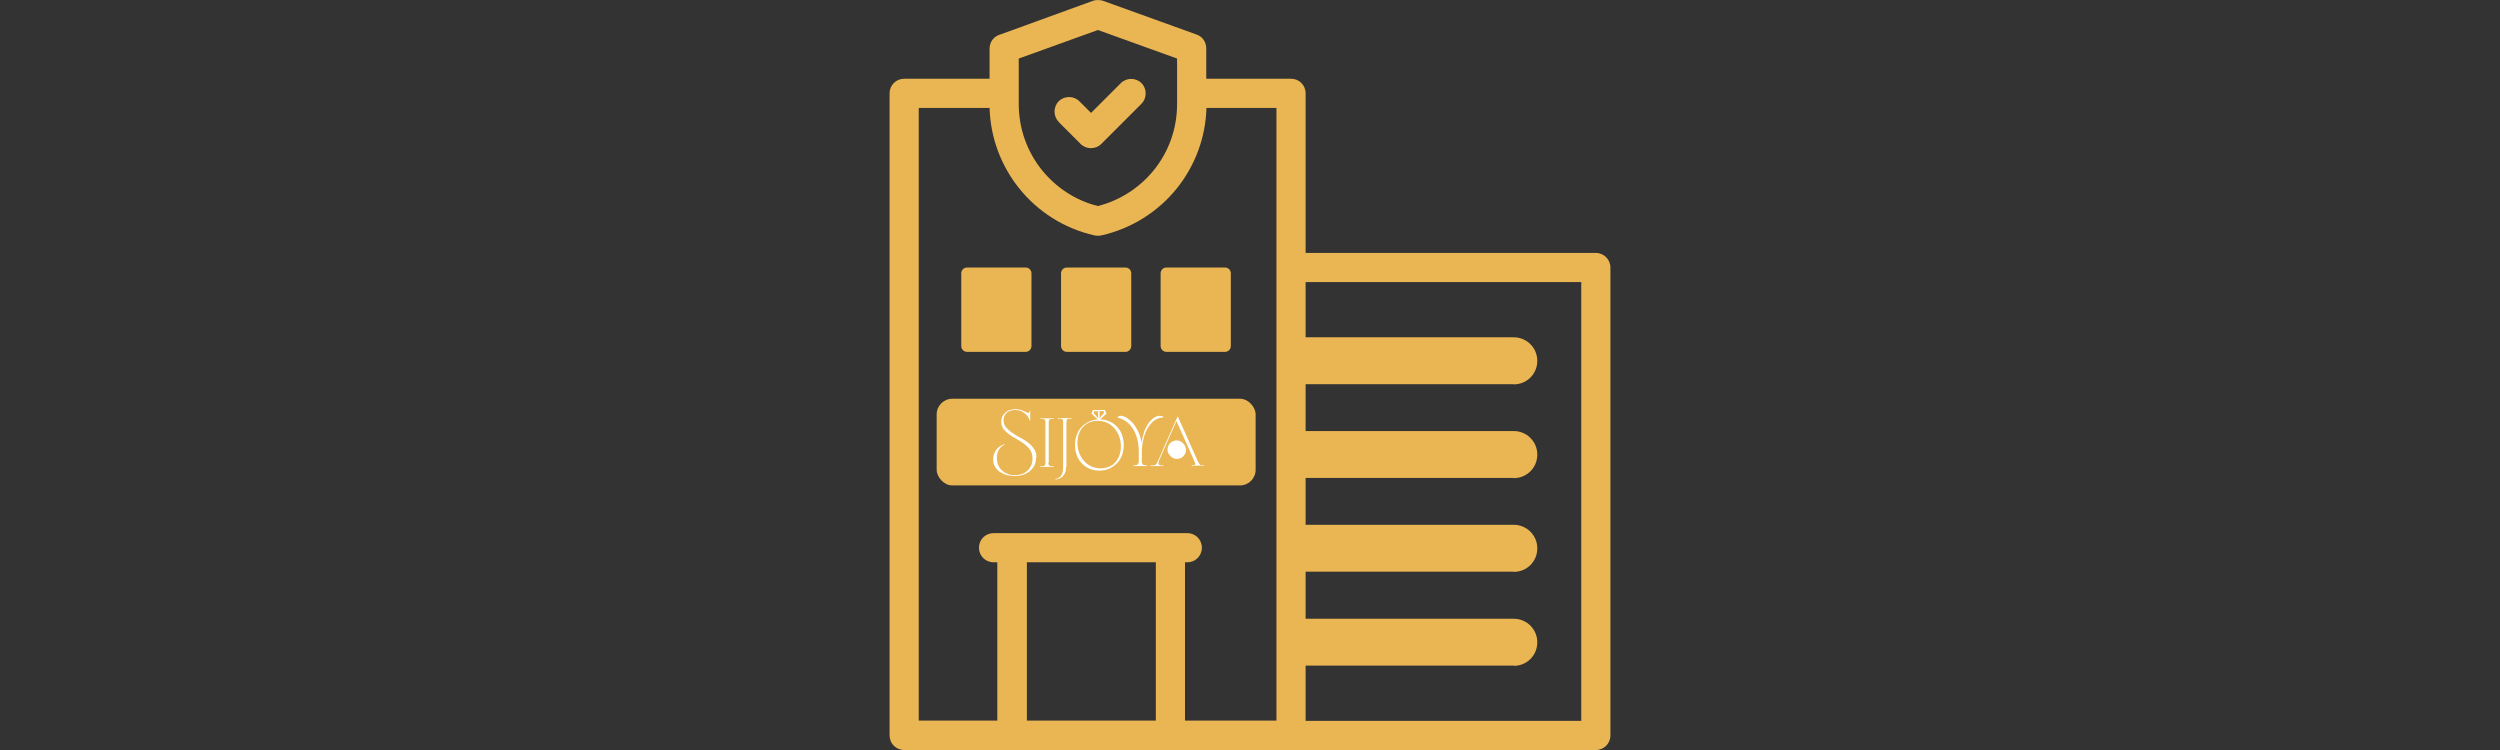
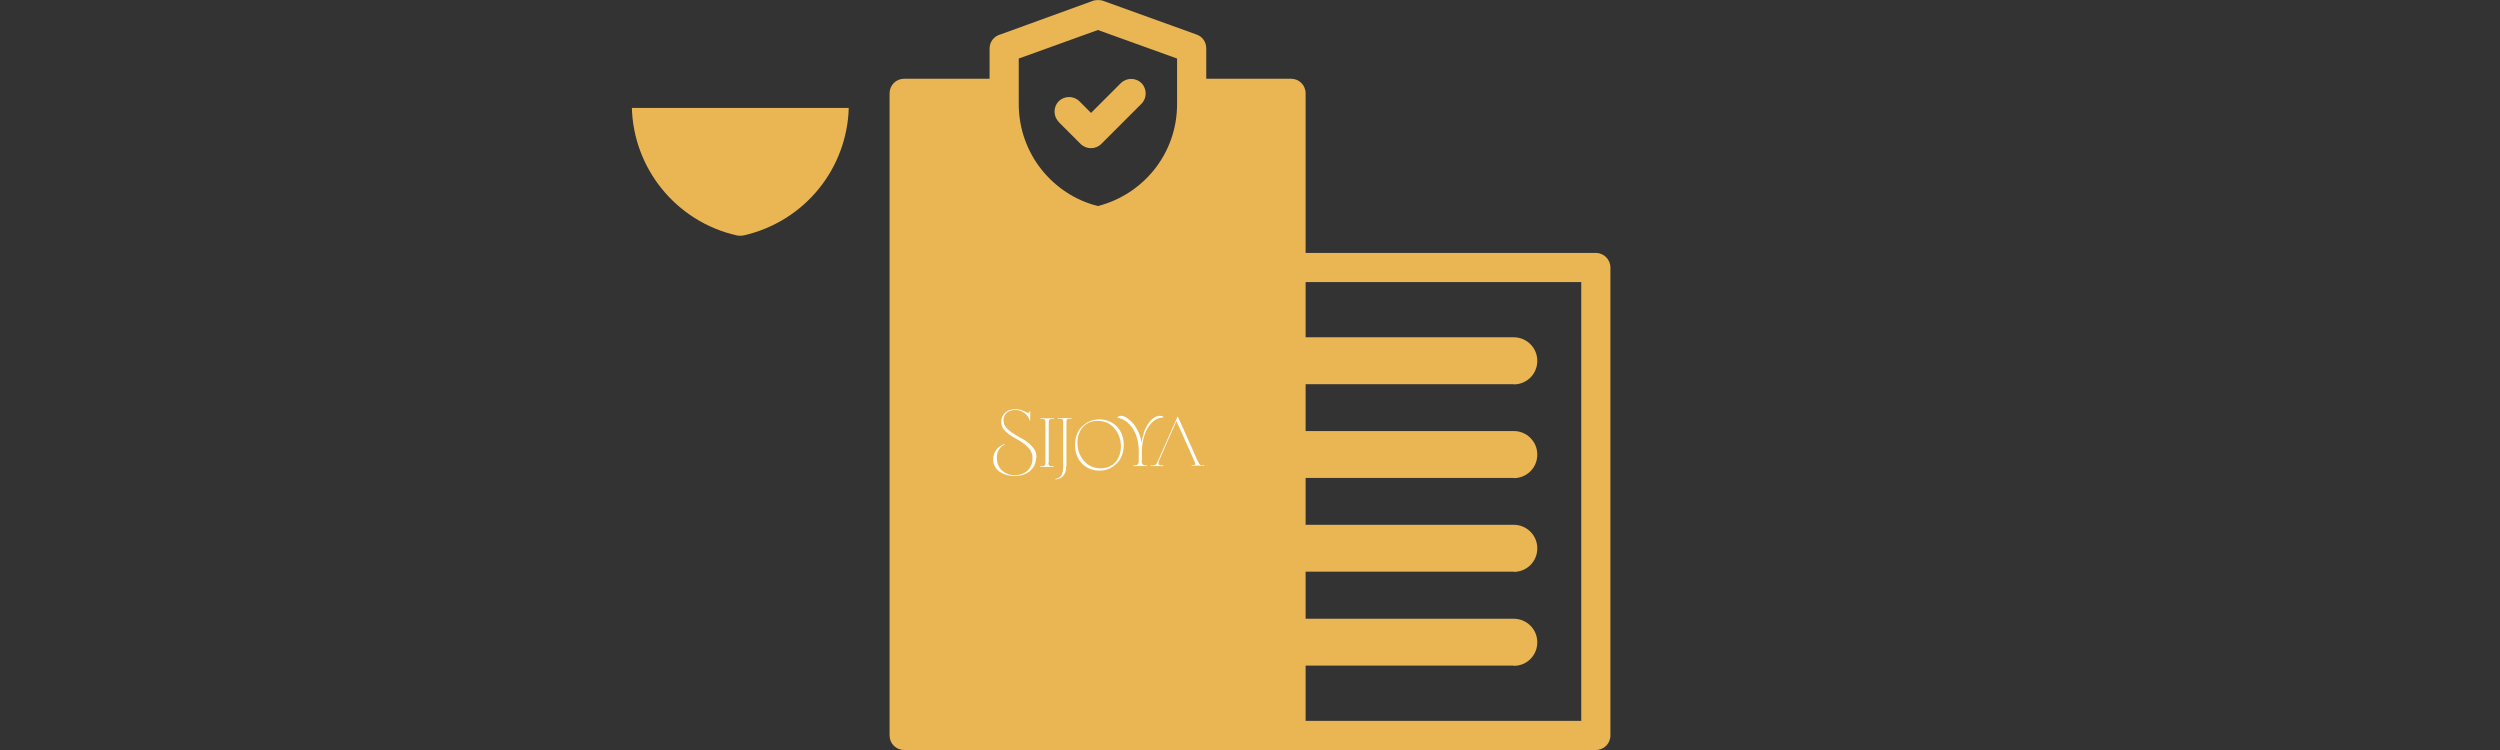
<svg xmlns="http://www.w3.org/2000/svg" id="Capa_1" data-name="Capa 1" viewBox="0 0 120 36">
  <rect x="0" y="0" width="120" height="36" fill="#333333" stroke="none" />
  <defs>
    <style>
      .cls-1 {
        fill: none;
      }

      .cls-1, .cls-2, .cls-3 {
        stroke-width: 0px;
      }

      .cls-2 {
        fill: #fff;
      }

      .cls-3 {
        fill: #eab653;
      }
    </style>
  </defs>
  <rect class="cls-3" x="44.96" y="19.14" width="15.31" height="4.16" rx=".75" ry=".75" />
  <g id="Capa_1-2" data-name="Capa_1">
    <g id="_1969588849712" data-name="1969588849712">
      <rect class="cls-1" y="0" width="120" height="36" />
      <path class="cls-3" d="M72.66,18.44h-10.69v-2.25h10.69c.62,0,1.13.5,1.13,1.13s-.5,1.13-1.13,1.13ZM62.04,13.54c-.39,0-.7-.32-.7-.7s.31-.7.7-.7h14.56c.39,0,.7.32.7.7v22.46c0,.39-.31.7-.7.7h-14.63c-.39,0-.7-.31-.7-.7s.31-.7.7-.7h13.93V13.54s-13.86,0-13.86,0ZM72.66,31.95h-10.69v-2.25h10.69c.62,0,1.13.5,1.13,1.13s-.5,1.13-1.13,1.13ZM72.66,27.44h-10.69v-2.25h10.69c.62,0,1.13.5,1.13,1.13s-.5,1.13-1.13,1.13ZM72.66,22.94h-10.69v-2.25h10.69c.62,0,1.13.5,1.13,1.13s-.5,1.13-1.13,1.13Z" />
      <path class="cls-3" d="M49.23,16.89h-2.81c-.16,0-.28-.13-.28-.28v-3.49c0-.16.13-.28.28-.28h2.81c.16,0,.28.13.28.28v3.49c0,.16-.13.28-.28.28h0ZM49.23,16.89h0Z" />
      <path class="cls-3" d="M55.99,16.89h2.81c.16,0,.28-.13.28-.28v-3.49c0-.16-.13-.28-.28-.28h-2.81c-.16,0-.28.13-.28.28v3.49c0,.16.13.28.28.28h0ZM55.99,16.89h0Z" />
      <path class="cls-3" d="M54.02,16.89h-2.81c-.16,0-.28-.13-.28-.28v-3.49c0-.16.13-.28.28-.28h2.81c.16,0,.28.13.28.28v3.49c0,.16-.13.28-.28.28h0ZM54.02,16.89h0Z" />
-       <path class="cls-3" d="M50.82,5.85c-.27-.27-.27-.72,0-.99.27-.27.72-.27.99,0l.56.56,1.43-1.43c.27-.27.72-.27.99,0s.27.72,0,.99l-1.93,1.93c-.27.27-.72.27-.99,0,0,0-1.05-1.05-1.05-1.05ZM47.5,5.18h-3.4v29.41h17.17V5.18h-3.36c-.04,1.44-.56,2.79-1.42,3.86-.89,1.11-2.16,1.93-3.63,2.26-.11.02-.22.02-.32,0-1.47-.33-2.73-1.15-3.62-2.26-.86-1.07-1.38-2.42-1.42-3.86ZM57.91,3.78h4.06c.39,0,.7.31.7.7v30.82c0,.39-.31.7-.7.7h-18.57c-.39,0-.7-.31-.7-.7V4.48c0-.39.31-.7.7-.7h4.1v-1.45c0-.33.22-.6.53-.68L52.46.04s.08-.03.13-.03c.08-.01.16-.01.23,0,.04,0,.09.02.13.03l4.49,1.62c.29.1.46.37.46.66h0v1.45ZM56.5,2.81l-3.8-1.37-3.8,1.37v2.19c0,1.18.41,2.29,1.11,3.16.67.83,1.6,1.46,2.69,1.73,1.09-.28,2.02-.9,2.69-1.73.7-.87,1.11-1.97,1.11-3.16v-2.19Z" />
-       <path class="cls-3" d="M49.27,35.07c0,.39-.32.7-.7.7s-.7-.32-.7-.7v-8.08h-.18c-.39,0-.7-.31-.7-.7s.31-.7.7-.7h9.3c.39,0,.7.31.7.7s-.31.7-.7.7h-.11v8.08c0,.39-.32.7-.7.7s-.7-.32-.7-.7v-8.08h-6.19s0,8.08,0,8.08Z" />
+       <path class="cls-3" d="M50.82,5.85c-.27-.27-.27-.72,0-.99.27-.27.72-.27.99,0l.56.56,1.43-1.43c.27-.27.72-.27.99,0s.27.72,0,.99l-1.93,1.93c-.27.27-.72.27-.99,0,0,0-1.05-1.05-1.05-1.05ZM47.5,5.18h-3.4v29.41V5.18h-3.36c-.04,1.44-.56,2.79-1.42,3.86-.89,1.11-2.16,1.93-3.63,2.26-.11.02-.22.02-.32,0-1.47-.33-2.73-1.15-3.62-2.26-.86-1.07-1.38-2.42-1.42-3.86ZM57.91,3.78h4.06c.39,0,.7.31.7.7v30.82c0,.39-.31.7-.7.7h-18.57c-.39,0-.7-.31-.7-.7V4.48c0-.39.31-.7.7-.7h4.1v-1.45c0-.33.22-.6.53-.68L52.46.04s.08-.03.13-.03c.08-.01.16-.01.23,0,.04,0,.09.02.13.03l4.49,1.62c.29.1.46.37.46.66h0v1.45ZM56.5,2.81l-3.8-1.37-3.8,1.37v2.19c0,1.18.41,2.29,1.11,3.16.67.83,1.6,1.46,2.69,1.73,1.09-.28,2.02-.9,2.69-1.73.7-.87,1.11-1.97,1.11-3.16v-2.19Z" />
    </g>
  </g>
  <path class="cls-2" d="M49.73,21.97c0,.15-.03.28-.09.39-.06.11-.14.2-.24.28-.1.07-.21.13-.33.16-.13.04-.25.05-.38.05s-.25-.02-.37-.05c-.12-.03-.23-.09-.33-.15-.1-.07-.17-.15-.23-.25-.06-.1-.09-.22-.09-.35,0-.08.01-.16.04-.24.03-.08.06-.15.11-.22.05-.07.11-.12.18-.17.07-.05.15-.08.24-.1v.02c-.12.04-.22.12-.29.24-.07.12-.1.25-.1.39s.02.26.07.37c.05.11.11.19.2.26.08.07.17.12.28.16.1.04.21.05.32.05s.21-.02.31-.05c.1-.03.19-.09.27-.15.08-.07.14-.15.19-.26.05-.1.07-.22.07-.36,0-.15-.04-.28-.11-.39-.08-.11-.17-.2-.28-.29-.11-.08-.23-.16-.36-.23-.13-.07-.25-.14-.36-.22-.11-.08-.2-.17-.28-.26-.07-.1-.11-.21-.11-.35,0-.1.02-.19.06-.27.04-.08.09-.14.15-.19.06-.05.13-.09.21-.11.08-.02.16-.04.25-.04.15,0,.28.03.41.09.05.02.09.04.13.06.04.02.07.03.09.03.04,0,.06-.03.07-.1h.02v.48h-.02c-.02-.09-.06-.16-.11-.23-.05-.06-.11-.12-.17-.16-.06-.04-.13-.08-.2-.1-.07-.02-.15-.03-.22-.03s-.14.01-.21.03c-.07.02-.13.05-.18.09-.05.04-.09.09-.12.15-.03.06-.05.13-.05.21,0,.14.04.25.12.35.08.1.18.18.29.26.12.08.24.16.38.23.14.07.26.15.38.24.12.09.21.19.29.3.08.11.12.25.12.42Z" />
  <path class="cls-2" d="M50.32,22.21c0,.08.02.13.06.15.04.02.1.02.2.02v.03h-.66v-.03c.09,0,.16,0,.2-.02.04-.02.06-.07.06-.15v-1.93s0-.07-.01-.1c0-.02-.02-.04-.04-.05-.02-.01-.05-.02-.08-.02-.03,0-.07,0-.12,0v-.03h.66v.03s-.08,0-.12,0c-.03,0-.06,0-.08.02-.02.01-.03.03-.04.05,0,.02-.01.06-.01.1v1.93Z" />
  <path class="cls-2" d="M51.17,22.41c0,.11-.01.2-.04.27-.03.07-.07.13-.11.18-.05.05-.1.08-.17.11-.06.02-.13.04-.19.05v-.03c.12-.02.22-.08.28-.17.06-.09.09-.23.09-.42v-2.13s0-.07-.01-.1c0-.02-.02-.04-.04-.05-.02-.01-.05-.02-.08-.02-.03,0-.07,0-.12,0v-.03h.66v.03s-.08,0-.12,0c-.03,0-.06,0-.08.02-.02.01-.03.03-.04.05,0,.02-.01.06-.01.1v2.13Z" />
  <path class="cls-2" d="M52.77,20.13c.19,0,.36.04.51.11.15.07.27.16.37.28.1.11.17.24.22.39.05.15.07.3.07.45s-.02.3-.07.45c-.05.15-.12.28-.22.39-.1.11-.22.2-.37.28-.15.07-.32.11-.51.11s-.37-.04-.51-.11c-.15-.07-.27-.16-.37-.28-.1-.11-.17-.24-.22-.39-.05-.15-.07-.3-.07-.45s.02-.3.07-.45c.05-.15.12-.28.22-.39.1-.11.22-.2.37-.28.15-.07.32-.11.51-.11ZM52.69,20.2c-.23,0-.42.06-.57.17-.15.11-.25.25-.32.42-.07.17-.09.35-.08.55.01.2.06.38.15.55.09.17.21.31.37.42.16.11.36.17.59.17s.42-.06.57-.17c.15-.11.25-.25.32-.42.07-.17.09-.35.08-.55-.01-.2-.06-.38-.15-.55-.09-.17-.21-.31-.37-.42-.16-.11-.36-.17-.59-.17Z" />
  <path class="cls-2" d="M54.8,22.13c0,.08.02.14.06.17.04.03.1.04.2.04v.03h-.66v-.03c.09,0,.16-.01.2-.04.04-.03.06-.09.06-.17v-.47c0-.21-.02-.4-.07-.59-.05-.18-.12-.35-.21-.49-.09-.14-.2-.26-.32-.35-.13-.09-.27-.15-.42-.18,0-.03.02-.05.06-.07.03-.02.07-.03.11-.02.1,0,.21.05.31.12.1.07.2.16.29.27.09.11.17.25.24.4.07.16.12.33.15.51.02-.18.06-.35.11-.51.05-.15.12-.28.19-.4.08-.11.16-.2.25-.27.09-.07.19-.11.28-.12.04,0,.08,0,.13.01.05.01.08.03.09.07-.15,0-.29.04-.42.13-.13.09-.24.21-.33.36-.09.15-.16.32-.21.52-.05.19-.08.4-.08.6v.47Z" />
  <path class="cls-2" d="M57.69,22.34s-.06-.02-.08-.03c-.02-.02-.04-.04-.06-.07-.02-.03-.04-.07-.06-.11l-.95-2.13h-.02l-.94,2.13c-.02.05-.05.1-.07.13-.02.03-.04.05-.07.06-.02.01-.05.02-.09.02-.03,0-.07,0-.12,0v.03h.61v-.03c-.05,0-.1,0-.13,0-.04,0-.06-.02-.08-.04-.02-.02-.02-.05-.02-.09,0-.04.02-.09.05-.16l.81-1.84.8,1.79c.03.08.06.14.08.18.02.05.02.08.02.1,0,.02-.02.04-.05.04-.03,0-.07,0-.12,0v.03h.6v-.03c-.05,0-.09,0-.12,0Z" />
-   <rect class="cls-2" x="56.04" y="21.14" width=".89" height=".89" rx=".45" ry=".45" />
-   <path class="cls-2" d="M53.03,19.68h-.57c-.03.08-.04.09-.07.17l.36.34.36-.34c-.03-.08-.04-.09-.07-.17ZM52.49,19.82l.03-.08h0s.19,0,.19,0v.34l-.05-.06-.17-.2ZM52.83,20.02l-.05.06v-.35h.19s0,0,0,0l.03.08-.17.2Z" />
</svg>